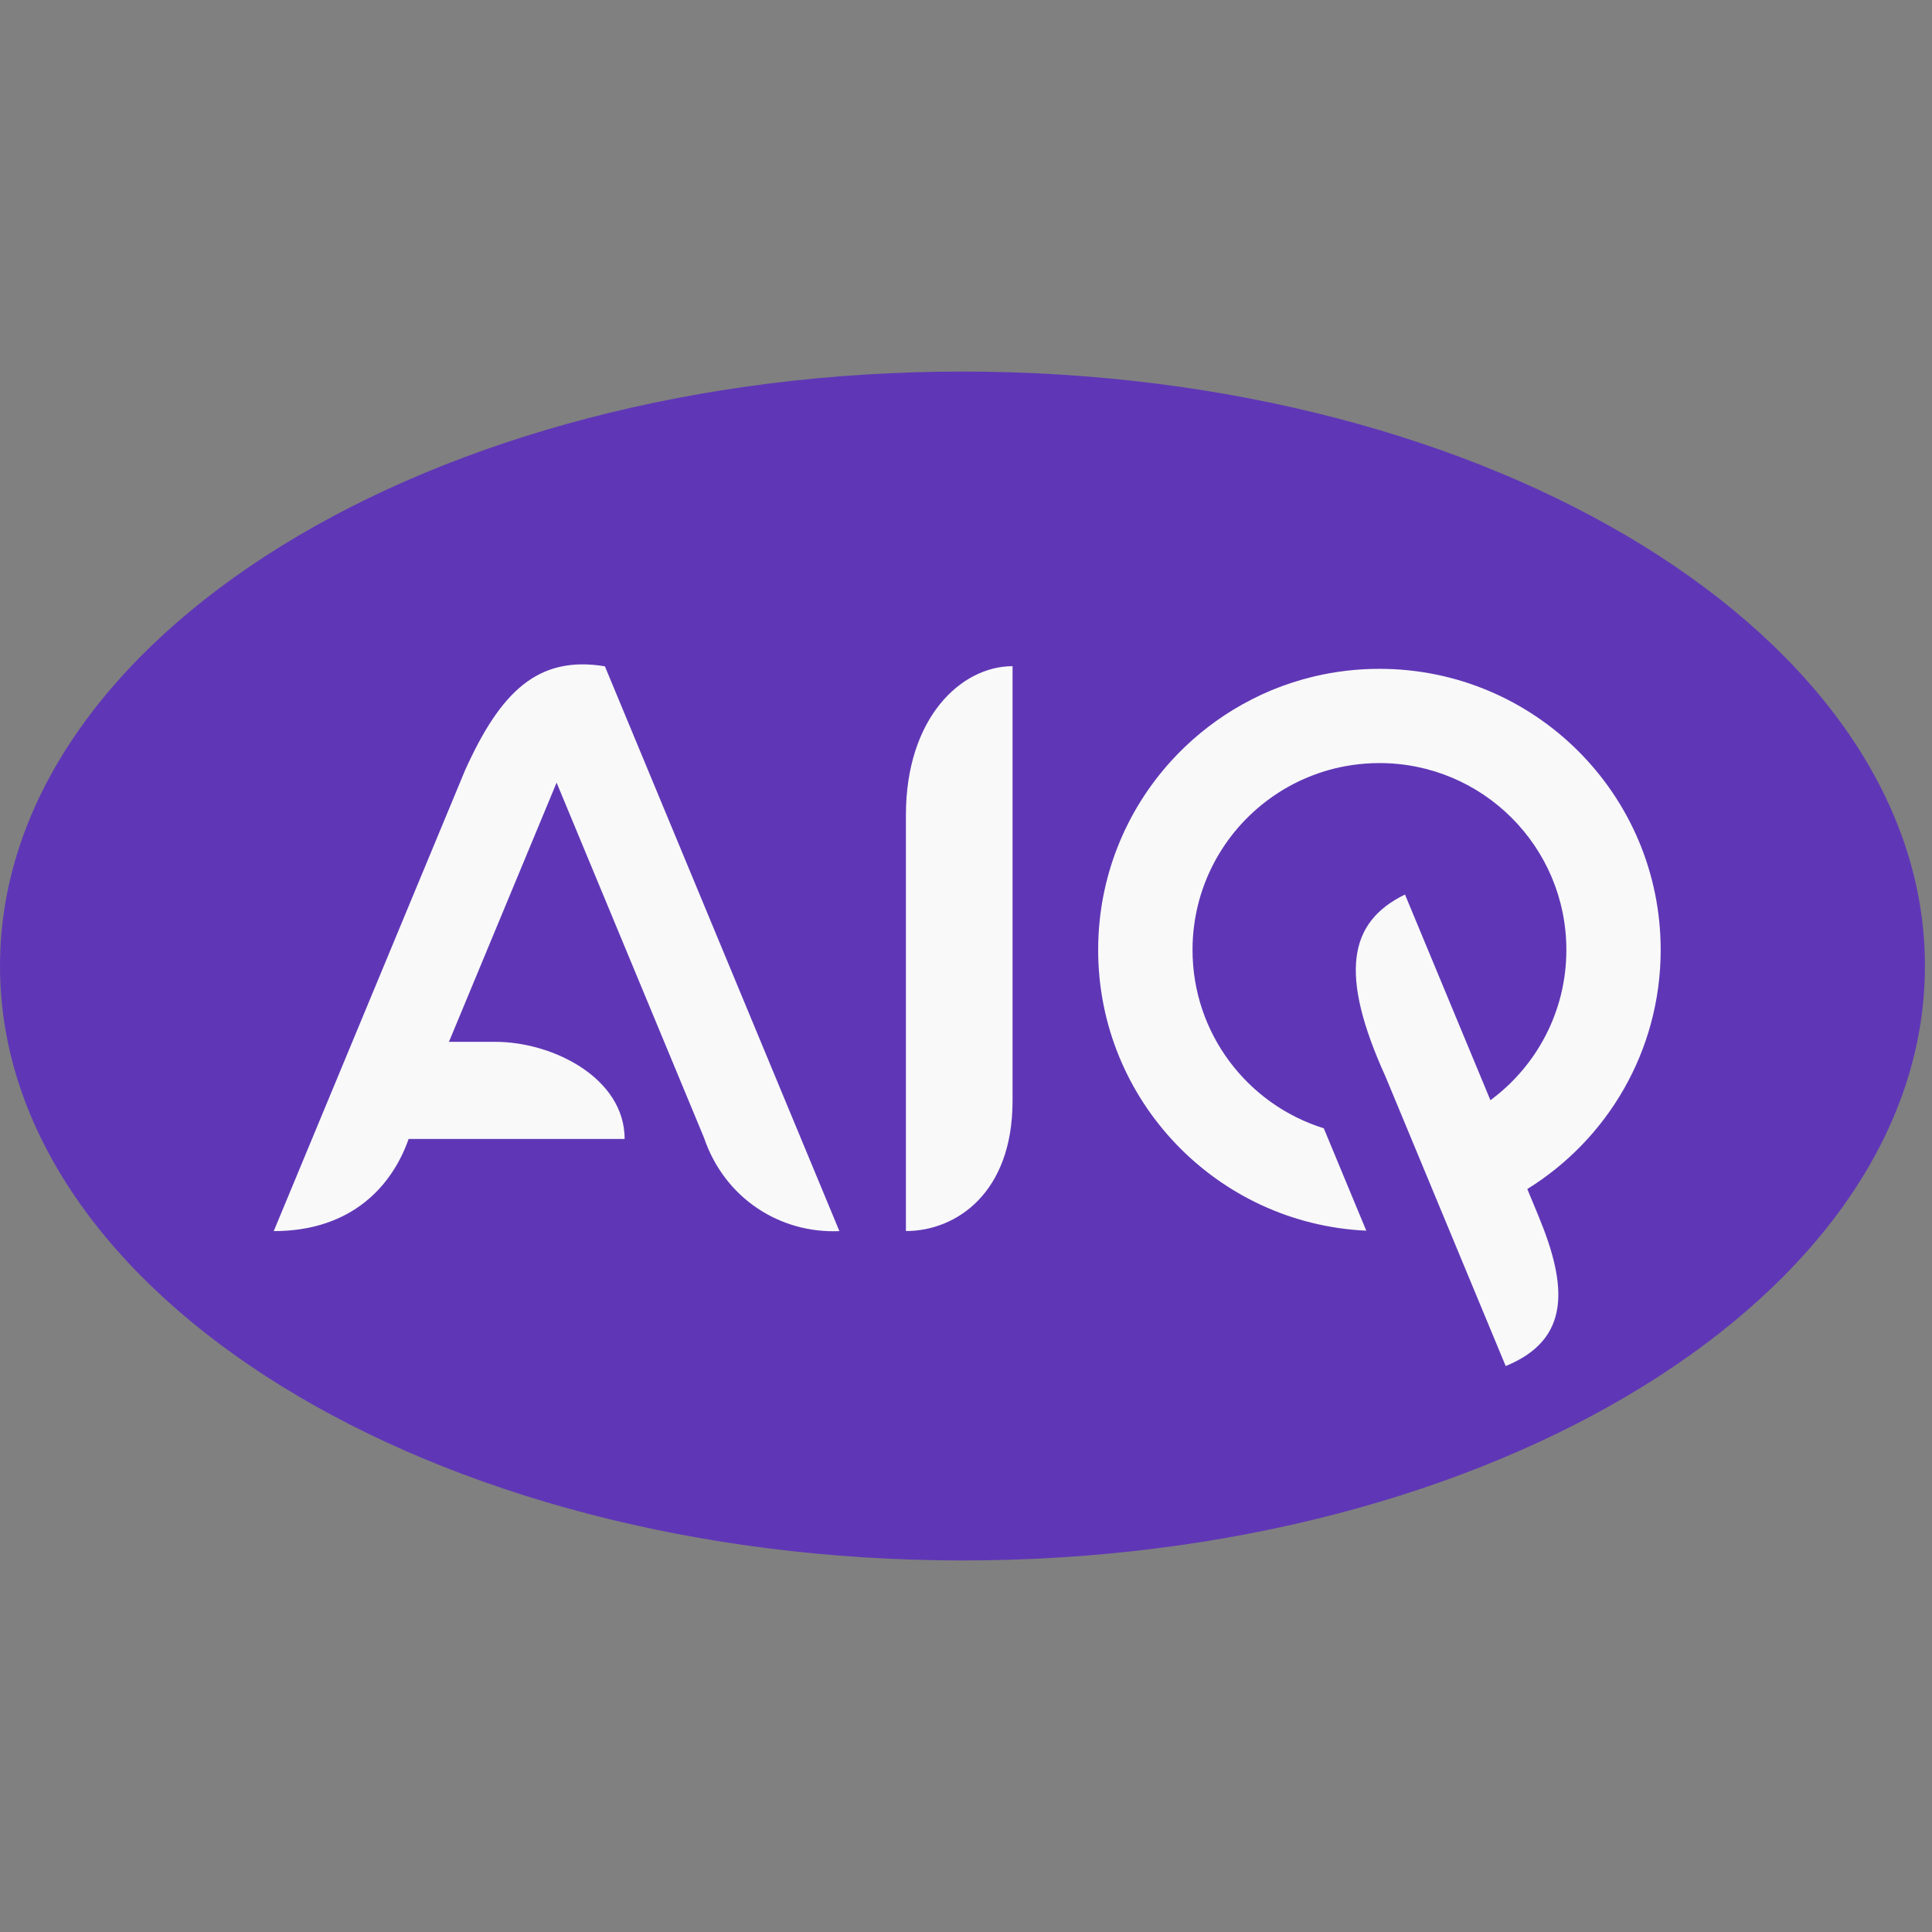
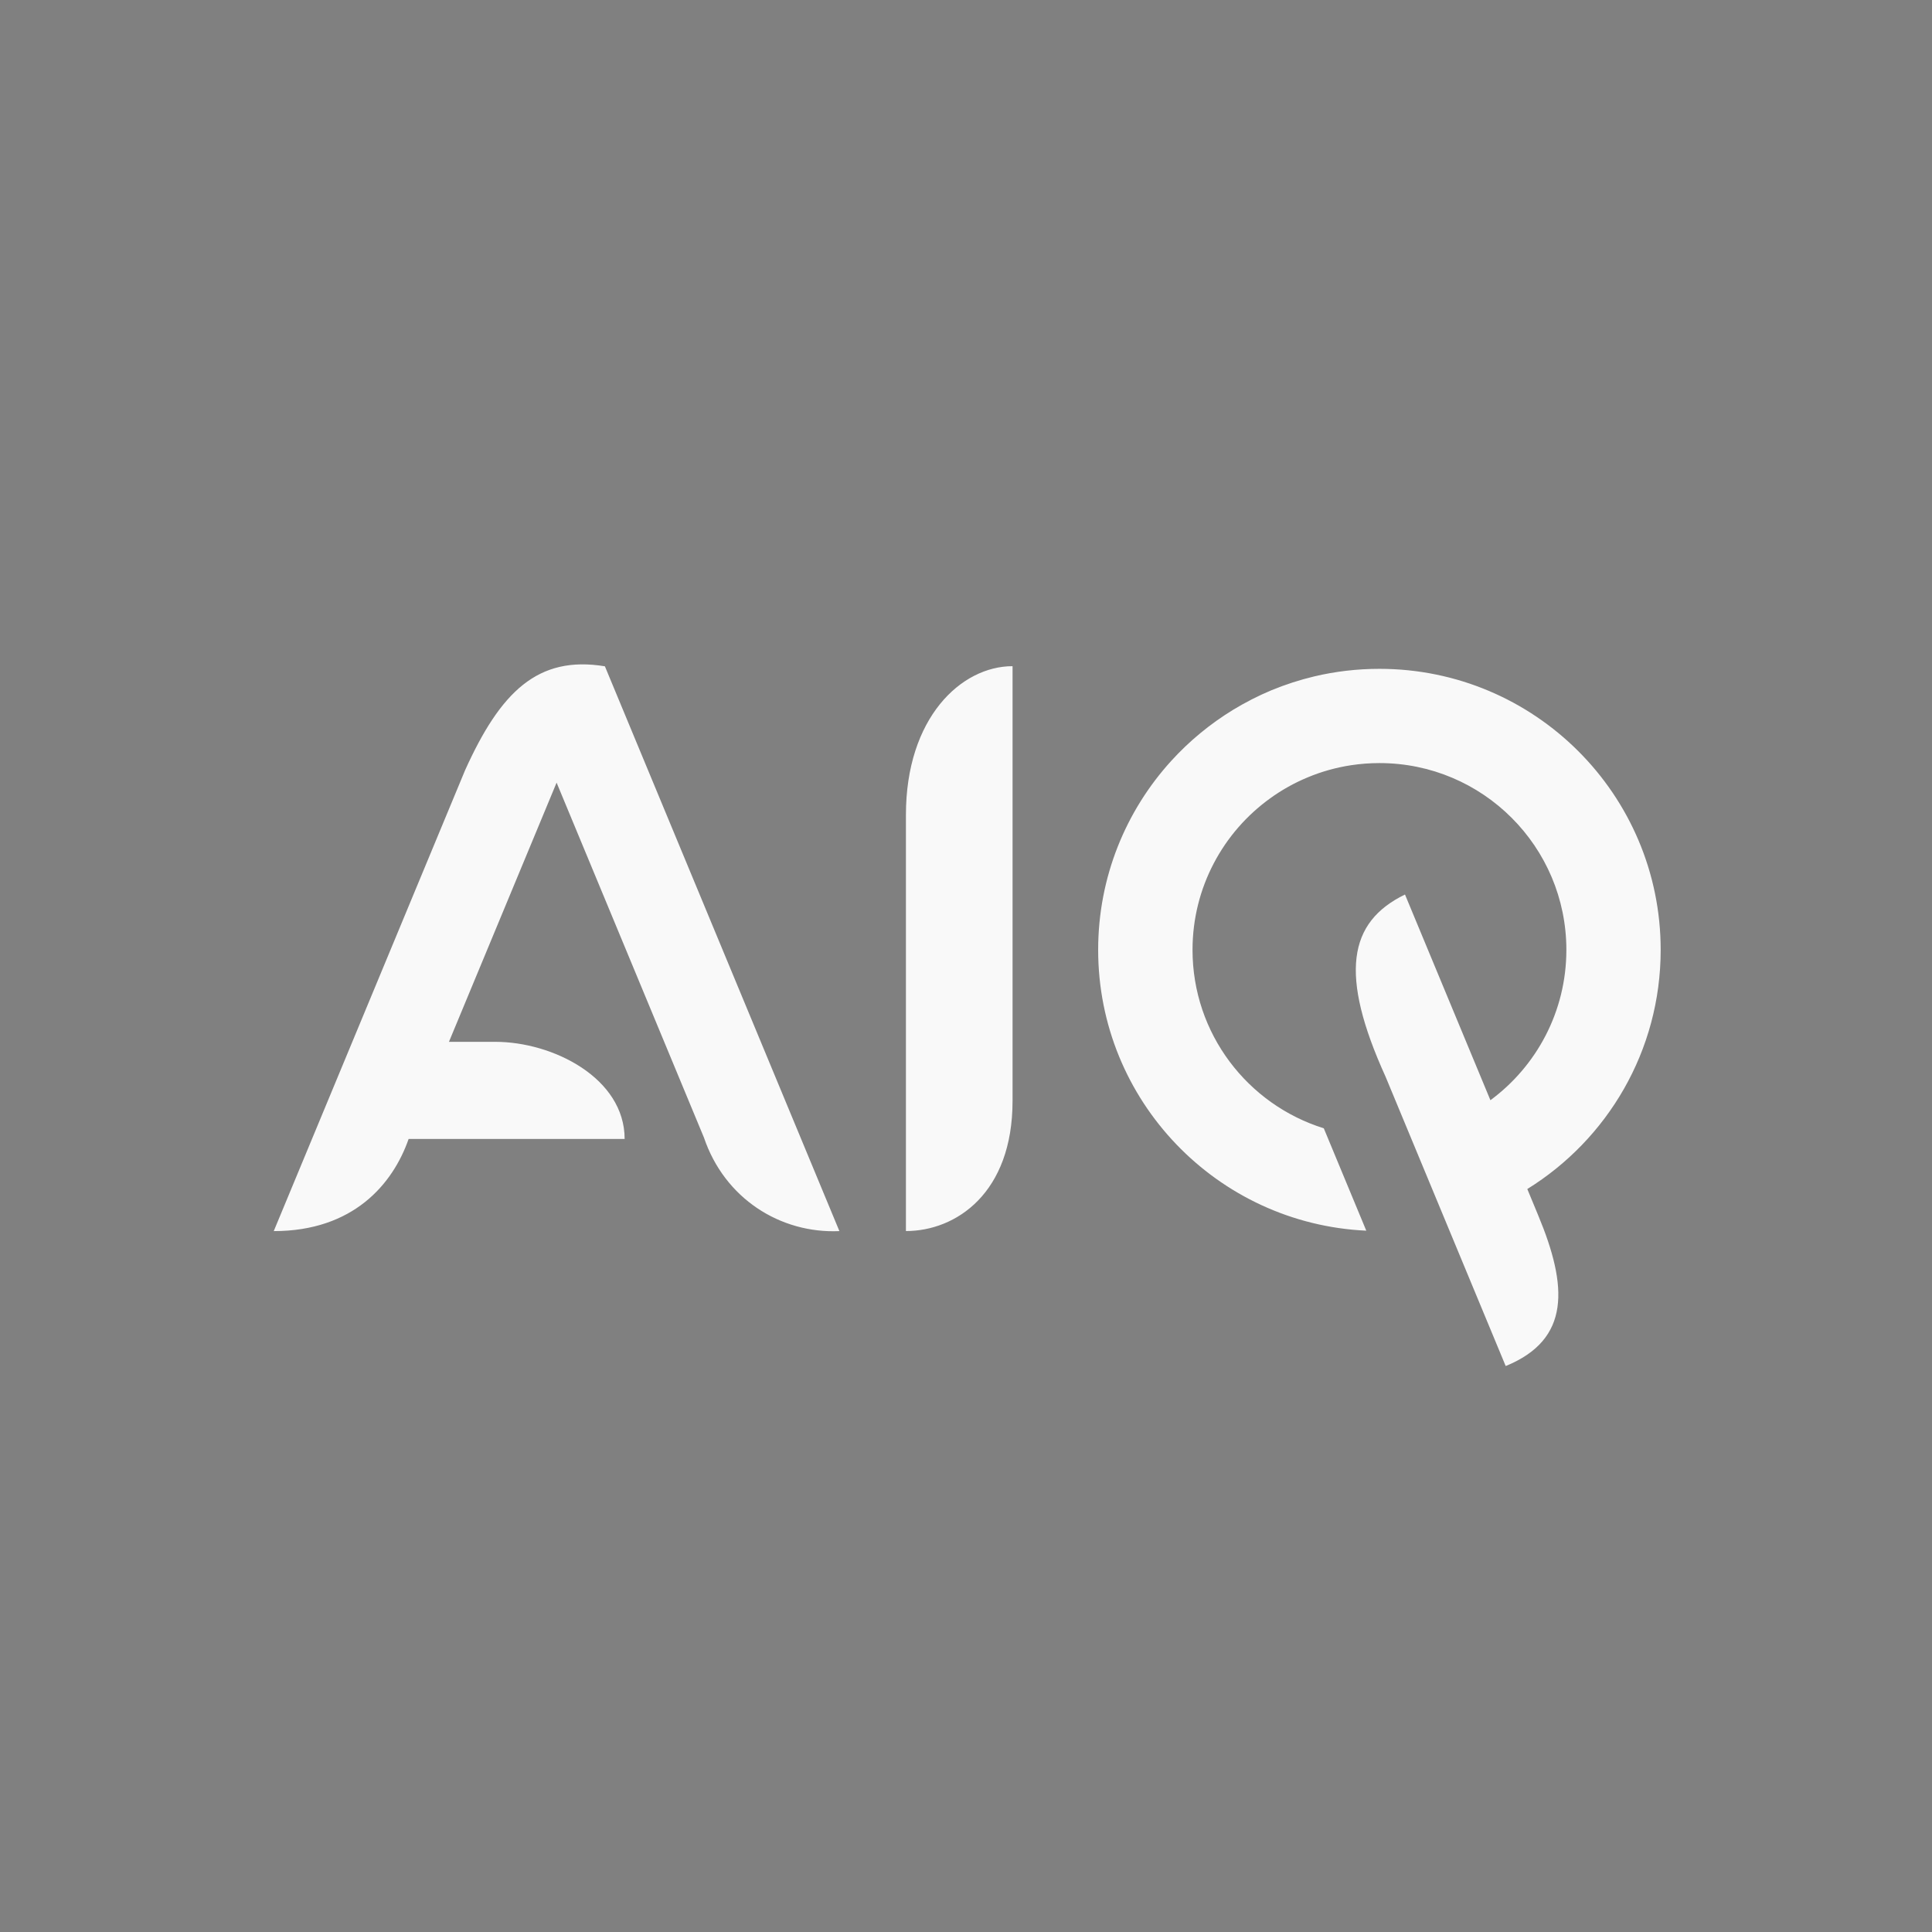
<svg xmlns="http://www.w3.org/2000/svg" width="32" height="32" viewBox="0 0 32 32" fill="none">
  <rect x="0" y="0" width="32" height="32" fill="#808080" stroke="none" />
-   <path fill-rule="evenodd" clip-rule="evenodd" d="M31.883 16C31.883 10.562 24.746 6.154 15.941 6.154C7.137 6.154 0 10.562 0 16C0 21.438 7.137 25.846 15.941 25.846C24.746 25.846 31.883 21.438 31.883 16Z" fill="#5F37B6" />
  <path fill-rule="evenodd" clip-rule="evenodd" d="M4.534 20.391C5.849 20.391 6.506 19.615 6.768 18.865L10.346 18.865C10.346 17.857 9.16 17.256 8.204 17.256H7.436L9.219 12.963L11.66 18.843C12.002 19.852 12.925 20.434 13.903 20.391L10.019 11.036C8.907 10.853 8.289 11.46 7.703 12.758L4.534 20.391ZM15.005 20.39V13.497C15.005 11.89 15.919 11.034 16.771 11.034V18.236C16.771 19.762 15.835 20.39 15.005 20.39ZM21.926 18.688L22.63 20.384C20.159 20.27 18.189 18.232 18.189 15.733C18.189 14.528 18.647 13.43 19.399 12.603C19.698 12.274 20.044 11.989 20.425 11.756C20.628 11.633 20.84 11.524 21.061 11.432C21.289 11.338 21.526 11.261 21.77 11.203C22.116 11.121 22.477 11.078 22.848 11.078C25.42 11.078 27.506 13.162 27.506 15.733C27.506 17.406 26.623 18.873 25.297 19.694L25.48 20.136C25.965 21.303 26.019 22.185 24.939 22.626L22.95 17.835C22.179 16.138 22.33 15.274 23.271 14.816L24.686 18.223C25.449 17.66 25.944 16.754 25.944 15.733C25.944 14.024 24.558 12.639 22.848 12.639C22.689 12.639 22.533 12.651 22.381 12.674C22.13 12.712 21.888 12.78 21.661 12.875C21.438 12.967 21.228 13.085 21.035 13.225C20.647 13.505 20.327 13.873 20.104 14.299C19.879 14.728 19.752 15.216 19.752 15.733C19.752 17.121 20.666 18.296 21.926 18.688Z" fill="#F9F9F9" />
</svg>